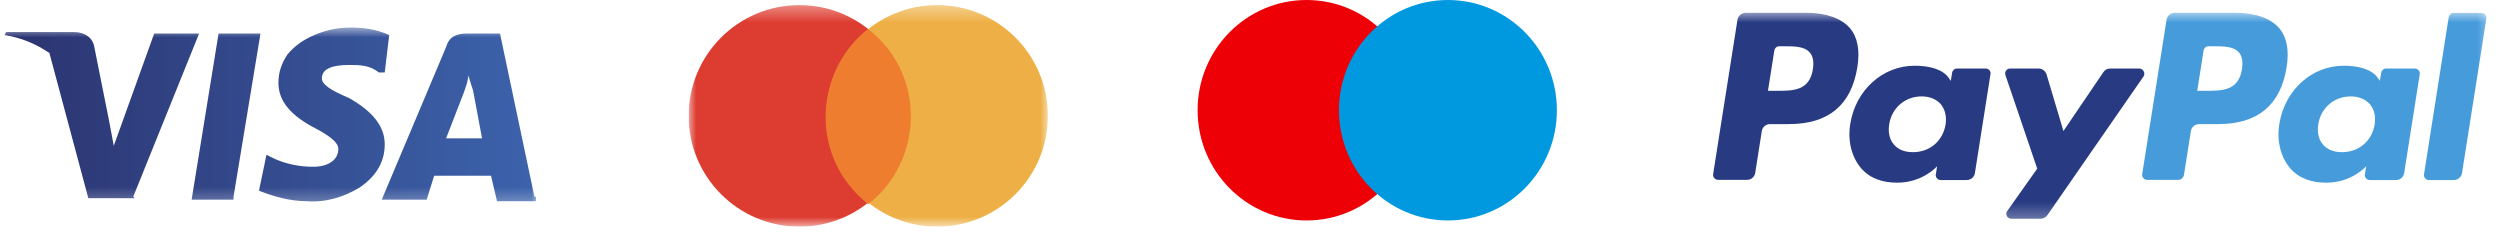
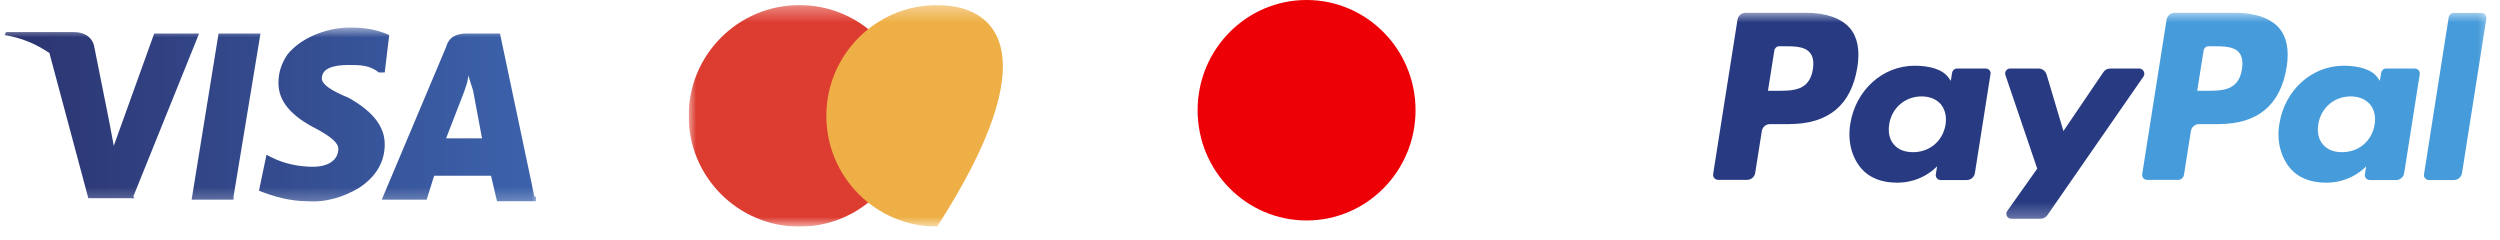
<svg xmlns="http://www.w3.org/2000/svg" width="167" height="16" viewBox="0 0 167 16" fill="none">
  <g clip-path="url(#clip0_2576_6976)">
    <mask id="mask0_2576_6976" style="mask-type:luminance" maskUnits="userSpaceOnUse" x="0" y="1" width="36" height="13">
      <path d="M36 1.74H0V13.74H36V1.74Z" fill="white" />
    </mask>
    <g mask="url(#mask0_2576_6976)">
      <path d="M31.6 6.04L32.2 9.24H29.8L31 6.14L31.2 5.54L31.3 5.04C31.3 5.14 31.6 6.04 31.6 6.04ZM8.9 13.14L13.3 2.24H10.3L7.6 9.74L7.3 8.14L6.3 3.14C6.2 2.54 5.7 2.14 4.9 2.14H0.4L0.3 2.34C1.5 2.54 2.4 2.94 3.3 3.54L5.9 13.24H9L8.9 13.14ZM15.6 13.14L17.4 2.24H14.6L12.8 13.34H15.6V13.14ZM25.7 9.64C25.7 8.44 24.9 7.44 23.3 6.54C22.1 6.04 21.5 5.64 21.5 5.24C21.5 4.64 22.1 4.34 23.3 4.34C24 4.34 24.7 4.34 25.3 4.84H25.7L26 2.34C25.1 1.94 24.3 1.84 23.4 1.84C22.5 1.84 21.7 2.04 21 2.34C20.3 2.64 19.7 3.04 19.2 3.64C18.8 4.24 18.6 4.84 18.6 5.54C18.6 6.74 19.4 7.74 21.2 8.64C22.1 9.14 22.6 9.54 22.6 9.94C22.6 10.64 22 11.14 20.9 11.14C20 11.14 19 10.94 18.2 10.54L17.8 10.34L17.3 12.74C18.3 13.14 19.4 13.44 20.5 13.44C21.8 13.54 23 13.14 24 12.54C25.2 11.74 25.7 10.74 25.7 9.64ZM35.7 13.14L33.4 2.24H31.2C30.5 2.24 30 2.44 29.8 3.14L25.5 13.34H28.5L29 11.74H32.8L33.2 13.44H35.8V13.14H35.7Z" fill="url(#paint0_linear_2576_6976)" />
    </g>
  </g>
  <g clip-path="url(#clip1_2576_6976)">
    <mask id="mask1_2576_6976" style="mask-type:luminance" maskUnits="userSpaceOnUse" x="46" y="0" width="24" height="16">
      <path d="M70 0.34H46V15.14H70V0.34Z" fill="white" />
    </mask>
    <g mask="url(#mask1_2576_6976)">
      <path d="M53.4 15.14C57.487 15.14 60.8 11.827 60.8 7.74C60.8 3.653 57.487 0.34 53.4 0.34C49.313 0.34 46 3.653 46 7.74C46 11.827 49.313 15.14 53.4 15.14Z" fill="#DD3D31" />
-       <path d="M62.6 15.14C66.687 15.14 70 11.827 70 7.74C70 3.653 66.687 0.34 62.6 0.34C58.513 0.34 55.2 3.653 55.2 7.74C55.2 11.827 58.513 15.14 62.6 15.14Z" fill="#EEB046" />
-       <path fill-rule="evenodd" clip-rule="evenodd" d="M58 13.64C61.2 11.14 61.8 6.44 59.3 3.24C58.9 2.74 58.5 2.34 58 1.94C54.8 4.44 54.2 9.14 56.7 12.341C57.1 12.841 57.5 13.241 58 13.64Z" fill="#EF7D2F" />
+       <path d="M62.6 15.14C70 3.653 66.687 0.34 62.6 0.34C58.513 0.34 55.2 3.653 55.2 7.74C55.2 11.827 58.513 15.14 62.6 15.14Z" fill="#EEB046" />
    </g>
  </g>
  <mask id="mask2_2576_6976" style="mask-type:luminance" maskUnits="userSpaceOnUse" x="114" y="0" width="53" height="15">
    <path d="M166.5 0.74H114V14.74H166.5V0.74Z" fill="white" />
  </mask>
  <g mask="url(#mask2_2576_6976)">
    <path d="M120.637 0.853H116.612C116.337 0.853 116.1 1.053 116.062 1.328L114.437 11.627C114.4 11.828 114.562 12.015 114.775 12.015H116.7C116.975 12.015 117.212 11.815 117.25 11.54L117.687 8.765C117.725 8.49 117.962 8.29 118.237 8.29H119.5C122.15 8.29 123.675 7.015 124.075 4.465C124.25 3.353 124.088 2.478 123.562 1.865C122.987 1.215 121.975 0.853 120.637 0.853ZM121.1 4.628C120.875 6.065 119.775 6.065 118.712 6.065H118.1L118.525 3.378C118.55 3.215 118.687 3.09 118.85 3.09H119.125C119.85 3.09 120.537 3.09 120.887 3.503C121.112 3.753 121.175 4.115 121.1 4.628Z" fill="#283B82" />
    <path d="M132.65 4.578H130.725C130.563 4.578 130.425 4.703 130.4 4.865L130.313 5.403L130.175 5.203C129.763 4.603 128.825 4.39 127.9 4.39C125.775 4.39 123.963 6.003 123.6 8.265C123.413 9.39 123.675 10.465 124.313 11.228C124.9 11.915 125.738 12.203 126.738 12.203C128.45 12.203 129.4 11.103 129.4 11.103L129.313 11.64C129.275 11.84 129.438 12.028 129.638 12.028H131.375C131.65 12.028 131.888 11.828 131.925 11.553L132.963 4.965C133.013 4.765 132.85 4.578 132.65 4.578ZM129.963 8.328C129.775 9.428 128.9 10.165 127.788 10.165C127.225 10.165 126.788 9.99 126.5 9.64C126.213 9.303 126.113 8.828 126.2 8.29C126.375 7.203 127.263 6.44 128.363 6.44C128.913 6.44 129.35 6.628 129.65 6.965C129.925 7.303 130.05 7.79 129.963 8.328Z" fill="#283B82" />
    <path d="M142.9 4.578H140.962C140.775 4.578 140.6 4.665 140.5 4.828L137.837 8.753L136.712 4.978C136.637 4.74 136.425 4.578 136.175 4.578H134.275C134.05 4.578 133.887 4.803 133.962 5.015L136.087 11.265L134.087 14.09C133.925 14.315 134.087 14.615 134.362 14.615H136.3C136.487 14.615 136.65 14.528 136.762 14.378L143.2 5.09C143.325 4.878 143.162 4.578 142.9 4.578Z" fill="#283B82" />
    <path d="M149.3 0.853H145.275C145 0.853 144.762 1.053 144.725 1.328L143.1 11.627C143.062 11.828 143.225 12.015 143.425 12.015H145.5C145.687 12.015 145.85 11.877 145.887 11.69L146.35 8.765C146.387 8.49 146.625 8.29 146.9 8.29H148.175C150.825 8.29 152.35 7.015 152.75 4.465C152.925 3.353 152.762 2.478 152.237 1.865C151.662 1.215 150.65 0.853 149.3 0.853ZM149.762 4.628C149.537 6.065 148.437 6.065 147.375 6.065H146.775L147.2 3.378C147.225 3.215 147.362 3.09 147.525 3.09H147.8C148.525 3.09 149.212 3.09 149.562 3.503C149.775 3.753 149.837 4.115 149.762 4.628Z" fill="#469BDB" />
    <path d="M161.313 4.578H159.388C159.225 4.578 159.088 4.703 159.063 4.865L158.975 5.403L158.838 5.203C158.425 4.603 157.488 4.39 156.563 4.39C154.438 4.39 152.625 6.003 152.263 8.265C152.075 9.39 152.338 10.465 152.975 11.228C153.563 11.915 154.4 12.203 155.4 12.203C157.113 12.203 158.063 11.103 158.063 11.103L157.975 11.64C157.938 11.84 158.1 12.028 158.313 12.028H160.05C160.325 12.028 160.563 11.828 160.6 11.553L161.638 4.965C161.675 4.765 161.513 4.578 161.313 4.578ZM158.625 8.328C158.438 9.428 157.563 10.165 156.45 10.165C155.888 10.165 155.45 9.99 155.163 9.64C154.875 9.303 154.775 8.828 154.863 8.29C155.038 7.203 155.925 6.44 157.025 6.44C157.575 6.44 158.013 6.628 158.313 6.965C158.6 7.303 158.713 7.79 158.625 8.328Z" fill="#469BDB" />
    <path d="M163.575 1.14L161.925 11.64C161.888 11.84 162.05 12.028 162.25 12.028H163.913C164.188 12.028 164.425 11.828 164.463 11.553L166.088 1.253C166.125 1.053 165.963 0.865 165.763 0.865H163.9C163.75 0.853 163.613 0.978 163.575 1.14Z" fill="#469BDB" />
  </g>
  <path d="M87.278 0C91.298 0 94.558 3.297 94.558 7.363C94.558 11.43 91.298 14.727 87.278 14.727C83.259 14.726 80 11.43 80 7.363C80 3.297 83.259 0 87.278 0Z" fill="#ED0006" />
-   <path d="M96.721 0C100.741 0 104 3.297 104 7.363C104 11.43 100.741 14.727 96.721 14.727C92.701 14.726 89.443 11.43 89.443 7.363C89.443 3.297 92.701 0 96.721 0Z" fill="#0099DF" />
  <defs>
    <linearGradient id="paint0_linear_2576_6976" x1="1.582" y1="7.649" x2="35.245" y2="7.649" gradientUnits="userSpaceOnUse">
      <stop stop-color="#2C3572" />
      <stop offset="1" stop-color="#3C62AB" />
    </linearGradient>
    <clipPath id="clip0_2576_6976">
      <rect width="36" height="13" fill="white" transform="translate(0 1.14)" />
    </clipPath>
    <clipPath id="clip1_2576_6976">
      <rect width="24" height="15" fill="white" transform="translate(46 0.14)" />
    </clipPath>
  </defs>
</svg>